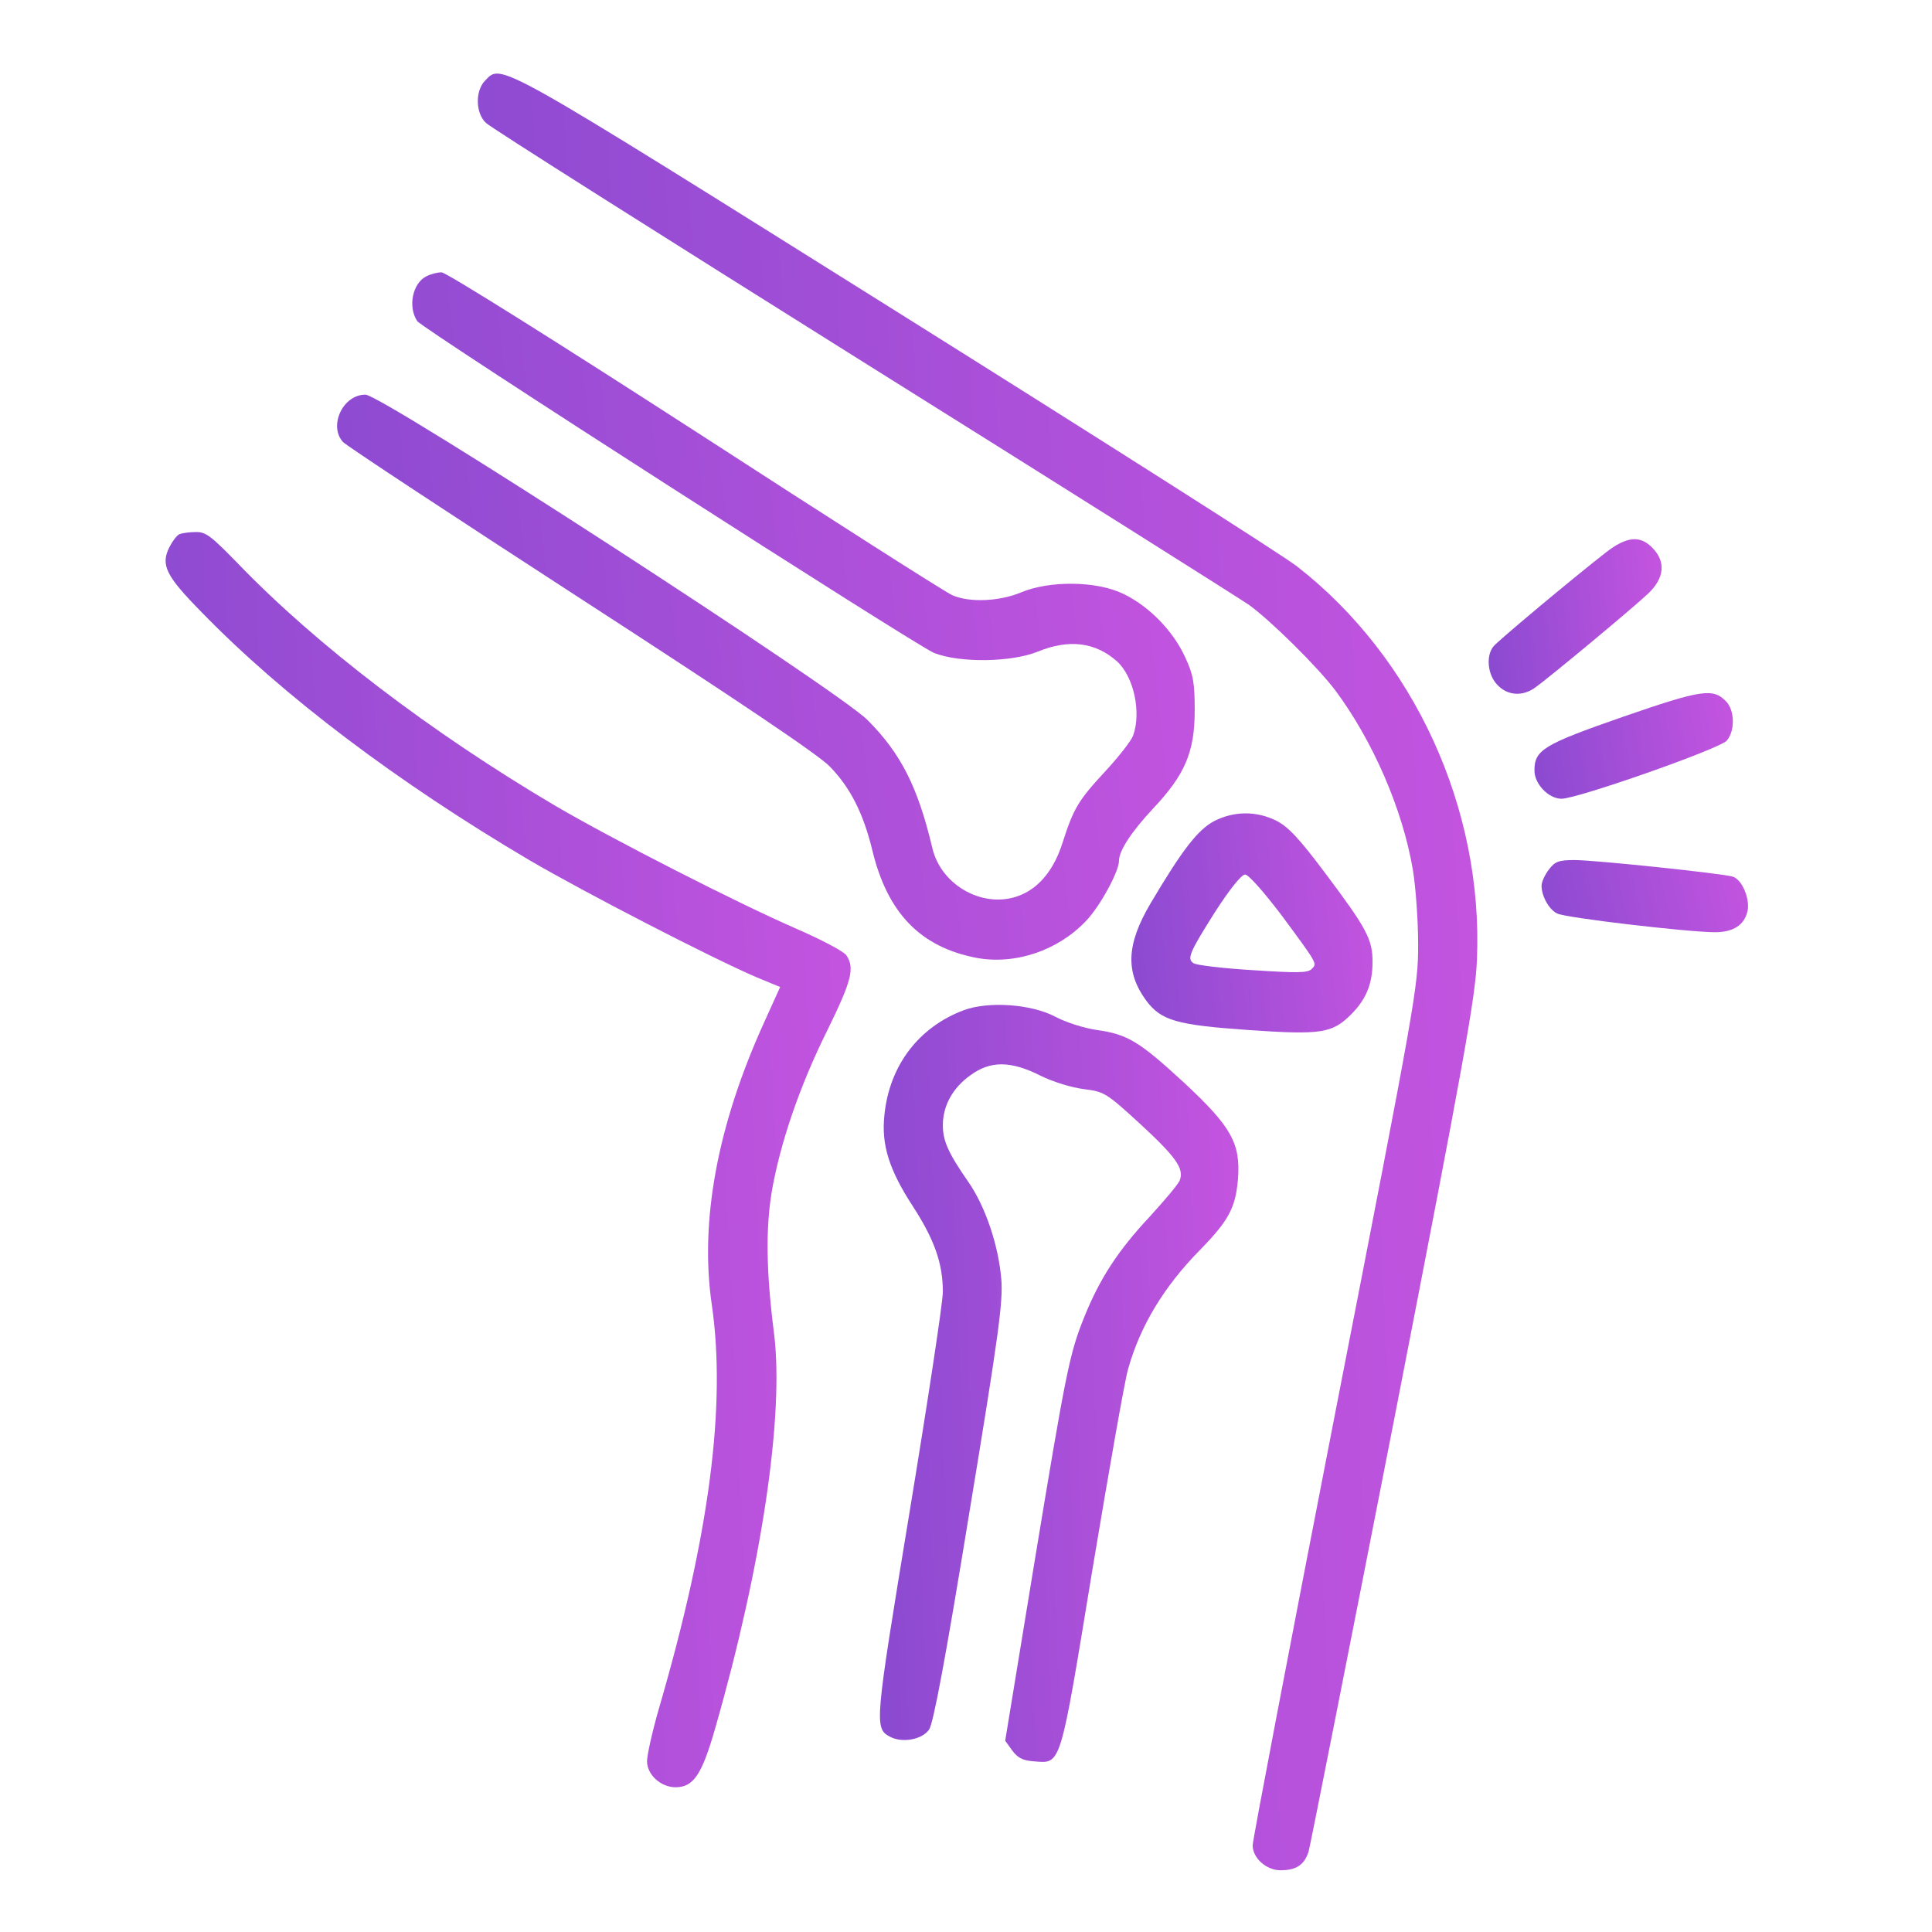
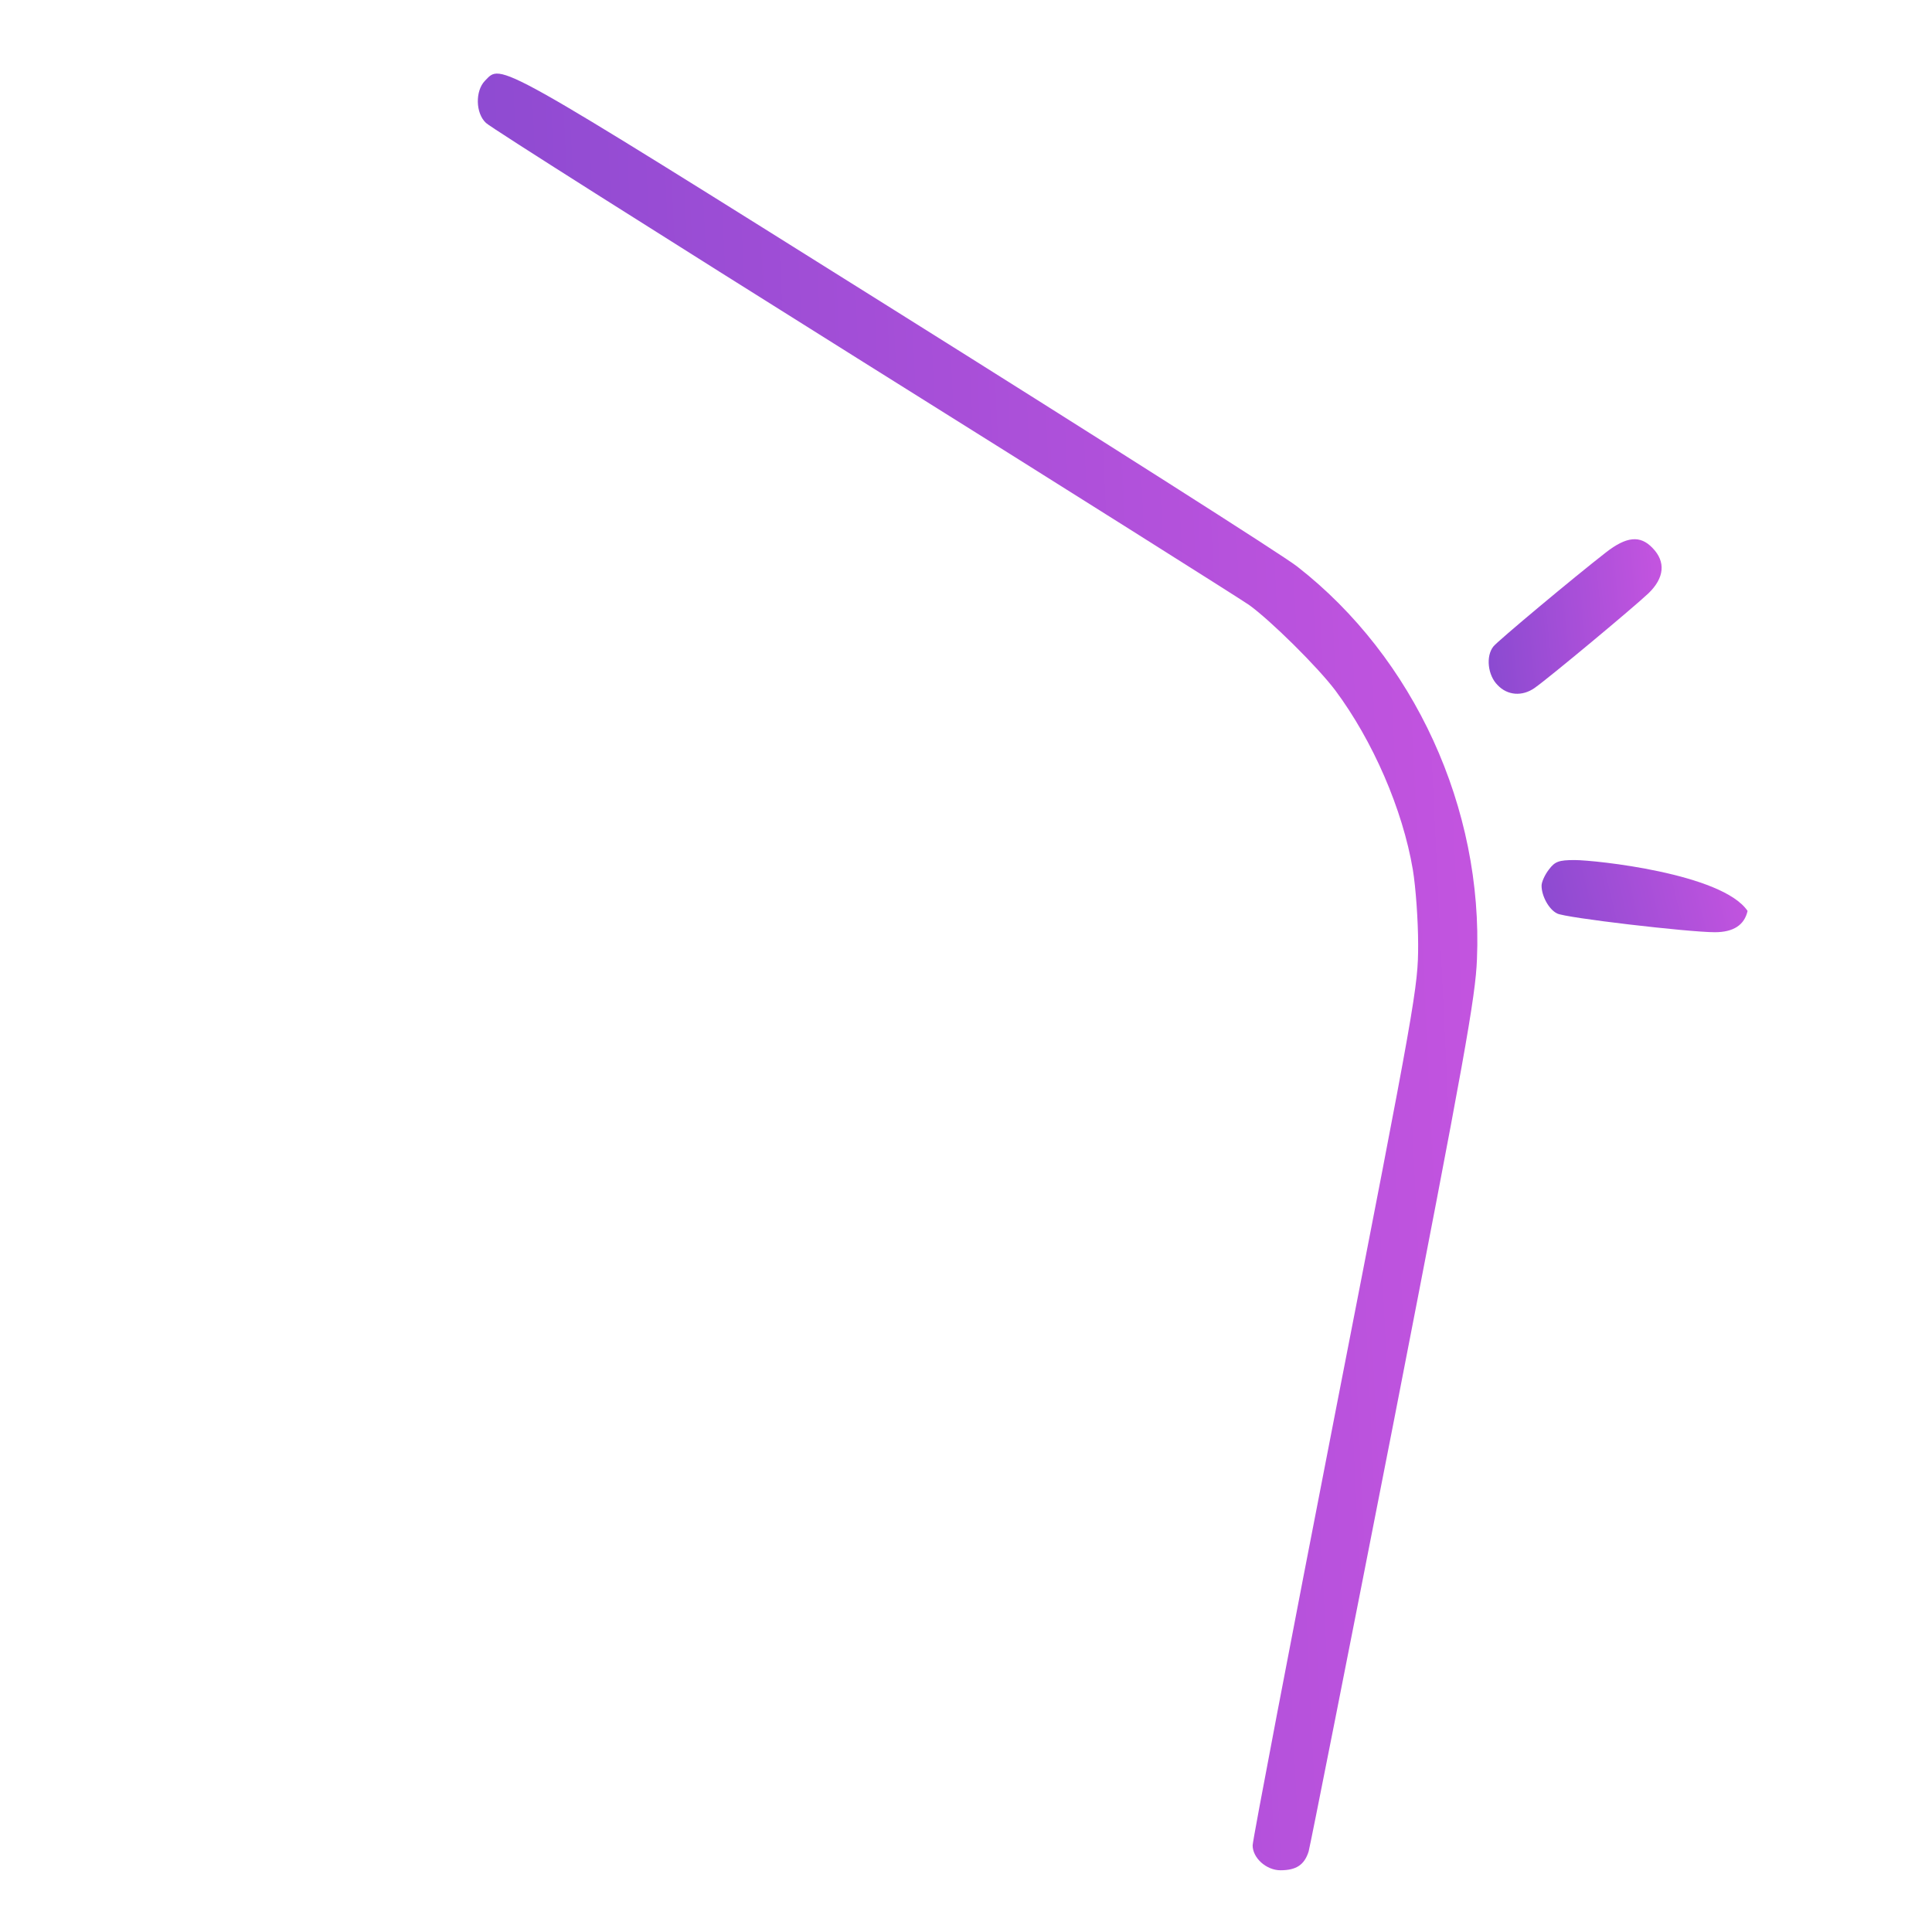
<svg xmlns="http://www.w3.org/2000/svg" width="105" height="105" viewBox="0 0 105 105" fill="none">
  <path d="M26.357 4.389C25.821 4.938 25.84 6.154 26.414 6.683C26.644 6.918 35.888 12.761 46.93 19.683C57.992 26.605 67.408 32.546 67.886 32.879C69.054 33.722 71.599 36.232 72.575 37.526C74.604 40.252 76.231 43.977 76.786 47.272C76.939 48.193 77.073 50.017 77.073 51.33C77.073 53.644 76.958 54.291 72.575 76.742C70.106 89.409 68.078 100.017 68.078 100.292C68.078 100.978 68.824 101.645 69.59 101.645C70.451 101.645 70.891 101.35 71.121 100.625C71.216 100.272 73.302 89.743 75.752 77.233C79.599 57.487 80.192 54.173 80.269 52.134C80.613 43.938 76.862 35.742 70.489 30.781C69.743 30.193 59.906 23.938 48.614 16.86C26.682 3.114 27.275 3.448 26.357 4.389Z" fill="url(#paint0_linear_7590_375)" />
-   <path d="M23.171 15.017C22.424 15.39 22.157 16.664 22.673 17.448C22.96 17.88 49.83 35.115 50.768 35.488C52.165 36.037 54.978 35.998 56.414 35.409C58.098 34.723 59.533 34.9 60.701 35.939C61.619 36.762 62.04 38.723 61.581 39.978C61.485 40.253 60.796 41.135 60.069 41.919C58.595 43.508 58.347 43.939 57.753 45.782C57.313 47.194 56.529 48.194 55.514 48.625C53.581 49.468 51.17 48.194 50.672 46.096C49.888 42.782 48.969 40.959 47.151 39.135C45.543 37.508 20.759 21.448 19.86 21.448C18.635 21.448 17.851 23.135 18.635 24.017C18.807 24.213 24.645 28.056 31.573 32.547C40.108 38.076 44.51 41.037 45.103 41.664C46.213 42.802 46.921 44.213 47.4 46.174C48.223 49.625 50.022 51.468 53.065 52.057C55.17 52.449 57.505 51.664 59.036 50.037C59.782 49.253 60.815 47.37 60.815 46.782C60.815 46.233 61.485 45.213 62.653 43.959C64.413 42.096 64.93 40.86 64.93 38.605C64.93 37.115 64.854 36.664 64.413 35.723C63.763 34.292 62.442 32.939 61.045 32.272C59.591 31.566 57.045 31.547 55.495 32.194C54.328 32.684 52.701 32.762 51.763 32.351C51.419 32.213 45.122 28.194 37.773 23.429C30.424 18.684 24.223 14.782 23.994 14.801C23.764 14.801 23.401 14.899 23.171 15.017Z" fill="url(#paint1_linear_7590_375)" />
-   <path d="M9.75 29.034C9.616 29.093 9.386 29.387 9.214 29.721C8.716 30.701 9.003 31.289 10.975 33.289C15.395 37.838 21.615 42.525 28.792 46.76C31.778 48.505 38.648 52.054 41.117 53.113L42.399 53.642L41.538 55.544C38.993 61.133 38.017 66.368 38.686 70.917C39.471 76.348 38.572 83.388 35.816 92.839C35.452 94.094 35.165 95.388 35.165 95.721C35.165 96.447 35.911 97.133 36.715 97.133C37.691 97.133 38.151 96.447 38.878 93.897C41.404 85.094 42.61 76.956 42.074 72.525C41.634 69.093 41.614 66.799 41.94 64.78C42.399 62.133 43.452 59.035 44.964 55.995C46.303 53.27 46.456 52.603 45.997 51.917C45.844 51.701 44.619 51.054 43.26 50.466C40.103 49.093 33.27 45.603 30.189 43.799C23.414 39.799 17.194 35.054 12.927 30.622C11.472 29.132 11.185 28.897 10.63 28.916C10.286 28.916 9.884 28.975 9.75 29.034Z" fill="url(#paint2_linear_7590_375)" />
  <path d="M87.286 30.017C85.544 31.37 81.391 34.841 81.162 35.135C80.741 35.664 80.856 36.703 81.391 37.233C81.927 37.801 82.731 37.86 83.401 37.39C84.186 36.841 88.798 32.997 89.583 32.252C90.463 31.409 90.54 30.527 89.812 29.782C89.142 29.076 88.396 29.154 87.286 30.017Z" fill="url(#paint3_linear_7590_375)" />
-   <path d="M88.198 38.959C83.854 40.469 83.394 40.763 83.394 41.881C83.394 42.606 84.16 43.41 84.868 43.41C85.729 43.41 93.442 40.704 93.844 40.253C94.303 39.724 94.284 38.606 93.806 38.116C93.097 37.391 92.504 37.469 88.198 38.959Z" fill="url(#paint4_linear_7590_375)" />
-   <path d="M65.982 44.627C65.101 45.097 64.259 46.176 62.518 49.117C61.216 51.333 61.159 52.823 62.288 54.372C63.111 55.47 63.934 55.705 67.857 55.98C71.819 56.254 72.393 56.156 73.426 55.136C74.249 54.313 74.594 53.47 74.594 52.274C74.594 51.058 74.288 50.47 72.049 47.489C70.613 45.568 70.001 44.921 69.369 44.607C68.278 44.058 67.053 44.078 65.982 44.627ZM69.637 49.725C71.647 52.45 71.589 52.352 71.283 52.666C71.073 52.882 70.479 52.882 68.068 52.725C66.441 52.627 65.006 52.45 64.872 52.352C64.489 52.117 64.642 51.764 66.058 49.529C66.843 48.313 67.475 47.529 67.666 47.529C67.857 47.529 68.68 48.47 69.637 49.725Z" fill="url(#paint5_linear_7590_375)" />
-   <path d="M84.183 47.252C83.954 47.546 83.781 47.938 83.781 48.135C83.781 48.703 84.183 49.429 84.623 49.644C85.044 49.88 91.781 50.664 93.197 50.664C94.212 50.664 94.805 50.272 94.977 49.507C95.111 48.821 94.671 47.801 94.173 47.644C93.599 47.468 86.671 46.742 85.58 46.742C84.719 46.742 84.508 46.821 84.183 47.252Z" fill="url(#paint6_linear_7590_375)" />
-   <path d="M52.39 54.898C49.922 55.82 48.333 57.918 48.065 60.604C47.893 62.212 48.314 63.565 49.615 65.565C50.783 67.369 51.242 68.663 51.242 70.212C51.242 70.781 50.419 76.193 49.424 82.232C47.529 93.742 47.51 93.918 48.371 94.389C49.041 94.742 50.113 94.546 50.496 93.997C50.725 93.644 51.357 90.33 52.678 82.232C54.285 72.487 54.515 70.761 54.419 69.526C54.266 67.683 53.558 65.585 52.639 64.251C51.548 62.683 51.242 62.016 51.242 61.154C51.242 60.095 51.778 59.114 52.754 58.428C53.826 57.644 54.936 57.644 56.562 58.467C57.232 58.8 58.266 59.114 58.916 59.193C60.007 59.33 60.122 59.389 61.979 61.095C63.911 62.879 64.352 63.506 64.122 64.134C64.065 64.33 63.299 65.232 62.457 66.153C60.754 67.977 59.759 69.507 58.916 71.605C58.132 73.565 57.941 74.467 56.199 85.036L54.63 94.605L55.012 95.134C55.299 95.526 55.587 95.683 56.161 95.722C57.692 95.84 57.577 96.213 59.376 85.271C60.275 79.879 61.136 74.977 61.309 74.409C61.959 72.075 63.261 69.918 65.213 67.938C66.782 66.33 67.146 65.644 67.28 64.095C67.433 62.134 66.916 61.232 64.371 58.859C61.921 56.604 61.29 56.212 59.605 55.977C58.936 55.879 57.921 55.565 57.347 55.252C56.027 54.565 53.73 54.408 52.39 54.898Z" fill="url(#paint7_linear_7590_375)" />
+   <path d="M84.183 47.252C83.954 47.546 83.781 47.938 83.781 48.135C83.781 48.703 84.183 49.429 84.623 49.644C85.044 49.88 91.781 50.664 93.197 50.664C94.212 50.664 94.805 50.272 94.977 49.507C93.599 47.468 86.671 46.742 85.58 46.742C84.719 46.742 84.508 46.821 84.183 47.252Z" fill="url(#paint6_linear_7590_375)" />
  <defs>
    <linearGradient id="paint0_linear_7590_375" x1="19.064" y1="61.882" x2="87.178" y2="58.644" gradientUnits="userSpaceOnUse">
      <stop stop-color="#8549CF" />
      <stop offset="1" stop-color="#C955E1" />
    </linearGradient>
    <linearGradient id="paint1_linear_7590_375" x1="12.396" y1="36.945" x2="70.313" y2="30.77" gradientUnits="userSpaceOnUse">
      <stop stop-color="#8549CF" />
      <stop offset="1" stop-color="#C955E1" />
    </linearGradient>
    <linearGradient id="paint2_linear_7590_375" x1="4.267" y1="69.354" x2="50.956" y2="67.176" gradientUnits="userSpaceOnUse">
      <stop stop-color="#8549CF" />
      <stop offset="1" stop-color="#C955E1" />
    </linearGradient>
    <linearGradient id="paint3_linear_7590_375" x1="79.712" y1="34.285" x2="91.417" y2="33.165" gradientUnits="userSpaceOnUse">
      <stop stop-color="#8549CF" />
      <stop offset="1" stop-color="#C955E1" />
    </linearGradient>
    <linearGradient id="paint4_linear_7590_375" x1="82.024" y1="41.073" x2="95.234" y2="38.953" gradientUnits="userSpaceOnUse">
      <stop stop-color="#8549CF" />
      <stop offset="1" stop-color="#C955E1" />
    </linearGradient>
    <linearGradient id="paint5_linear_7590_375" x1="59.822" y1="51.263" x2="76.148" y2="49.727" gradientUnits="userSpaceOnUse">
      <stop stop-color="#8549CF" />
      <stop offset="1" stop-color="#C955E1" />
    </linearGradient>
    <linearGradient id="paint6_linear_7590_375" x1="82.355" y1="49.067" x2="95.66" y2="45.815" gradientUnits="userSpaceOnUse">
      <stop stop-color="#8549CF" />
      <stop offset="1" stop-color="#C955E1" />
    </linearGradient>
    <linearGradient id="paint7_linear_7590_375" x1="45.348" y1="79.002" x2="69.789" y2="78.013" gradientUnits="userSpaceOnUse">
      <stop stop-color="#8549CF" />
      <stop offset="1" stop-color="#C955E1" />
    </linearGradient>
  </defs>
</svg>